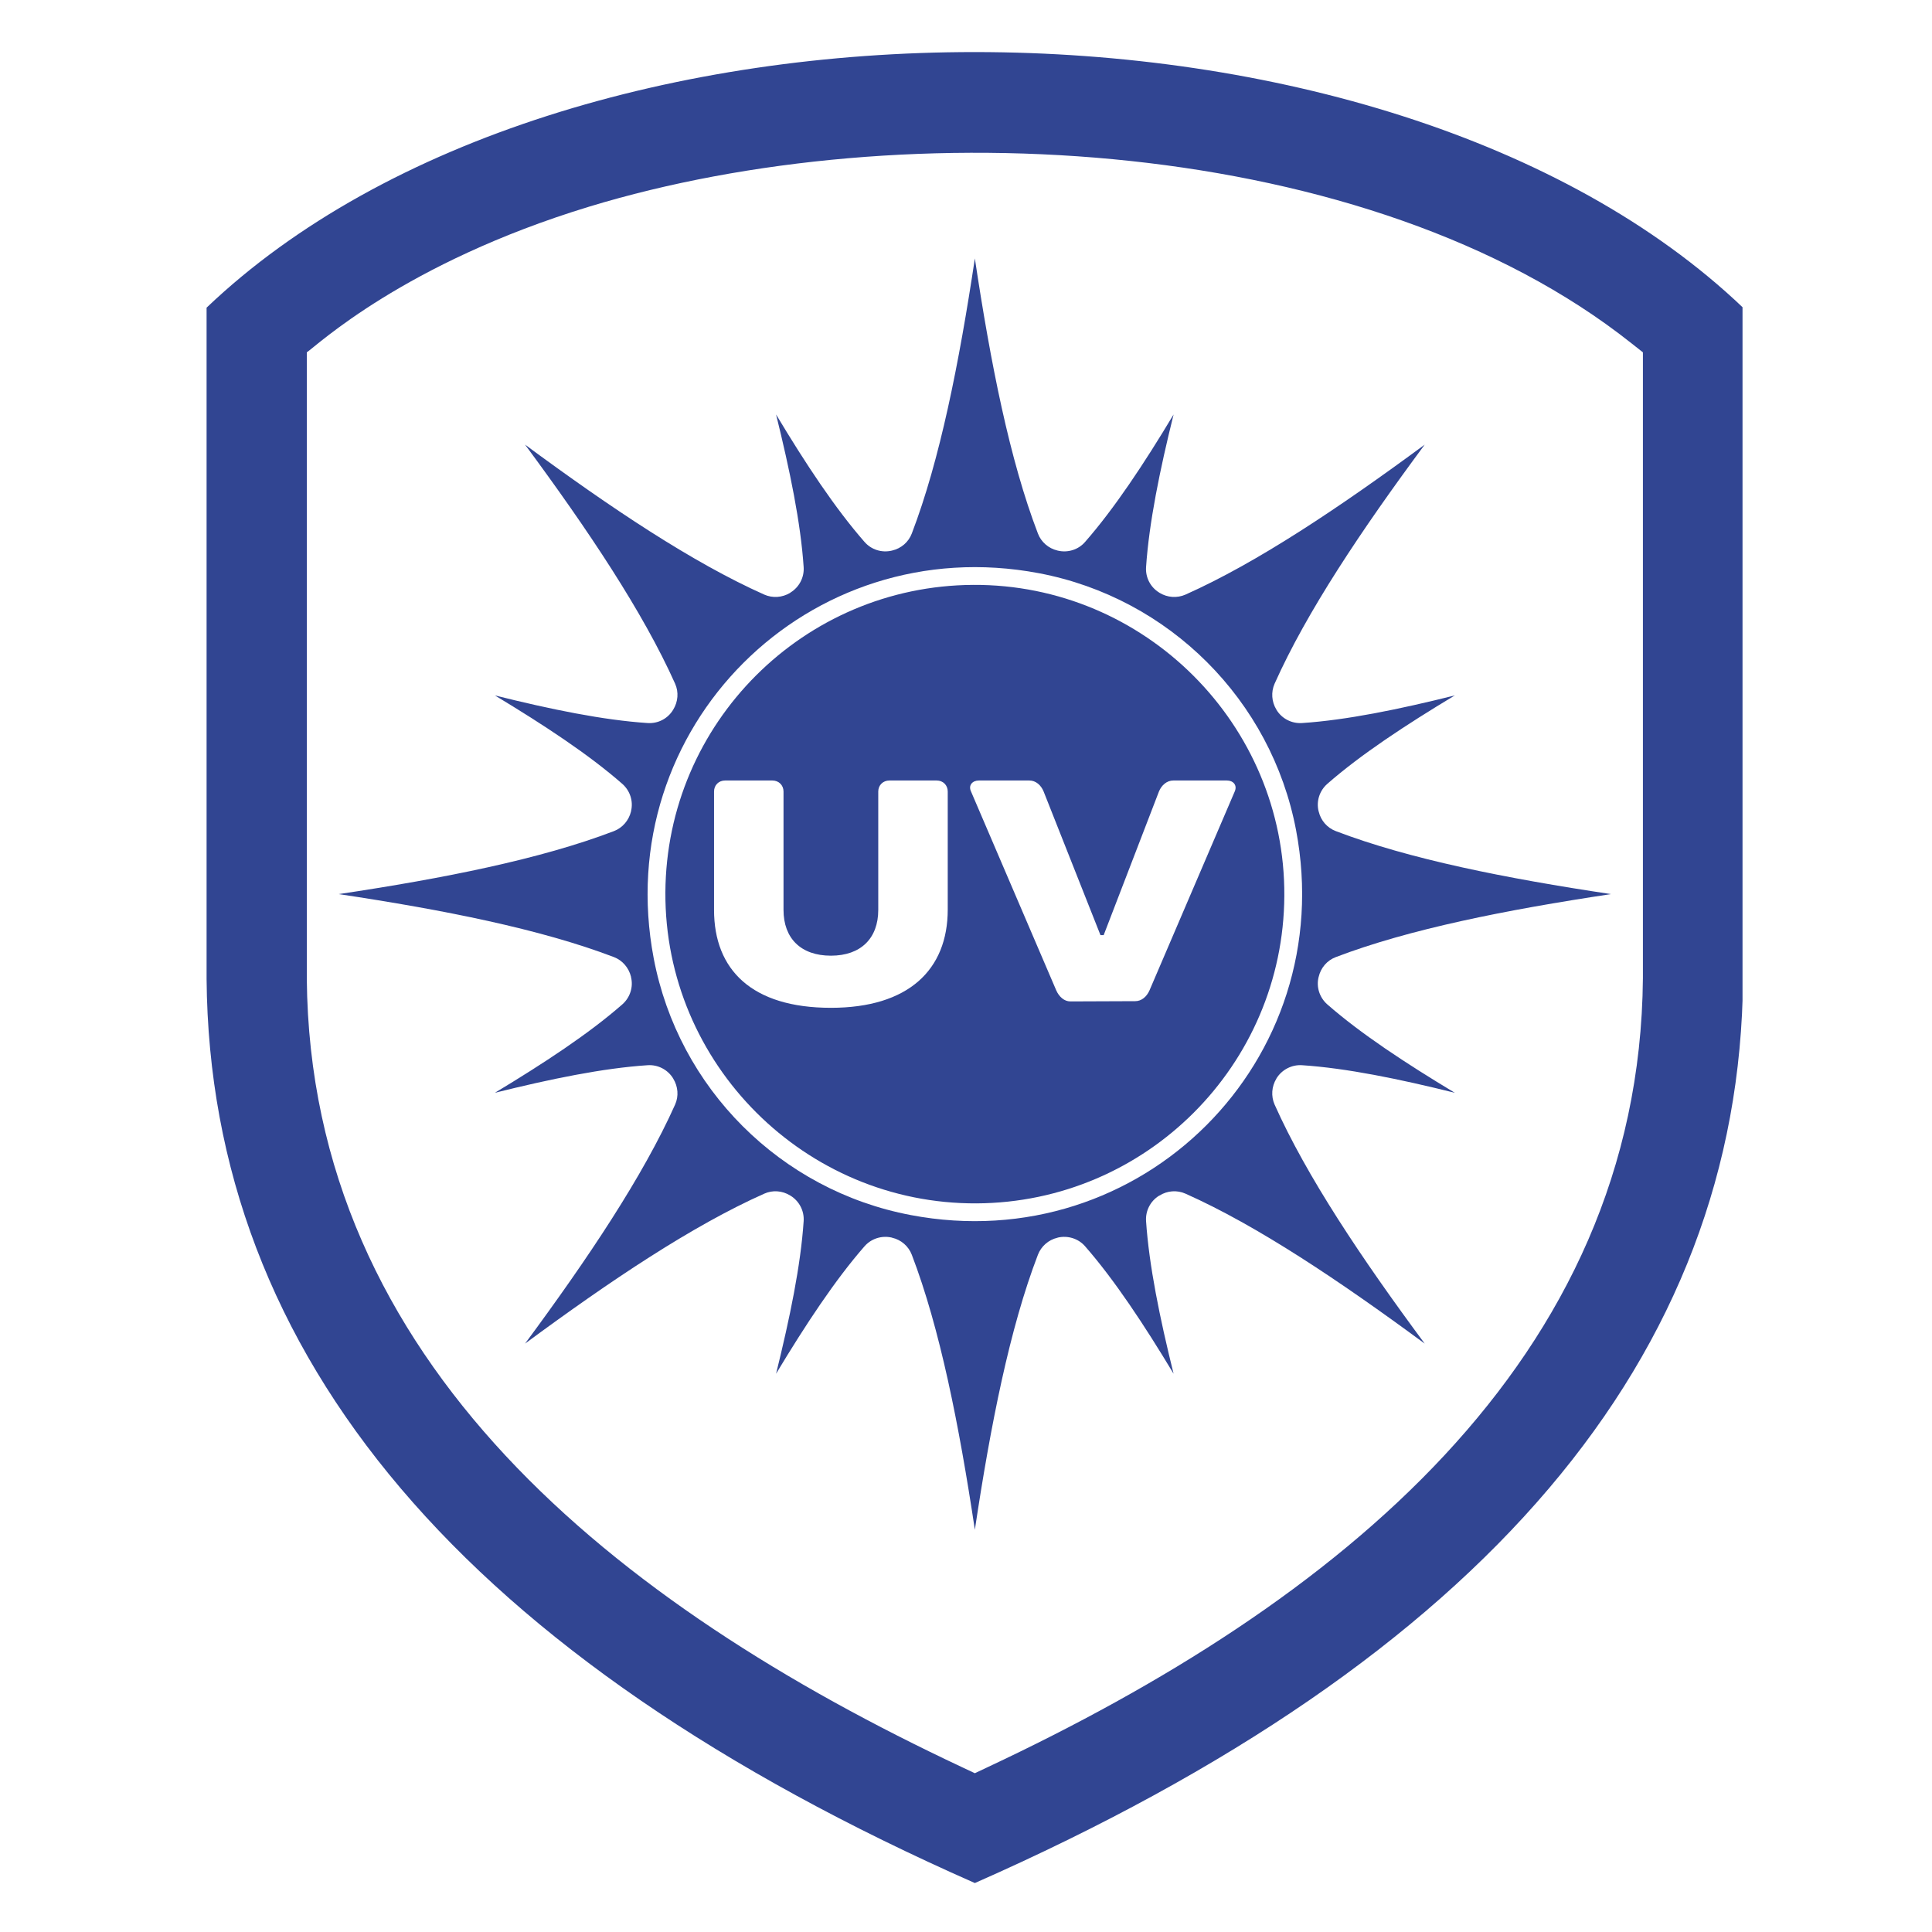
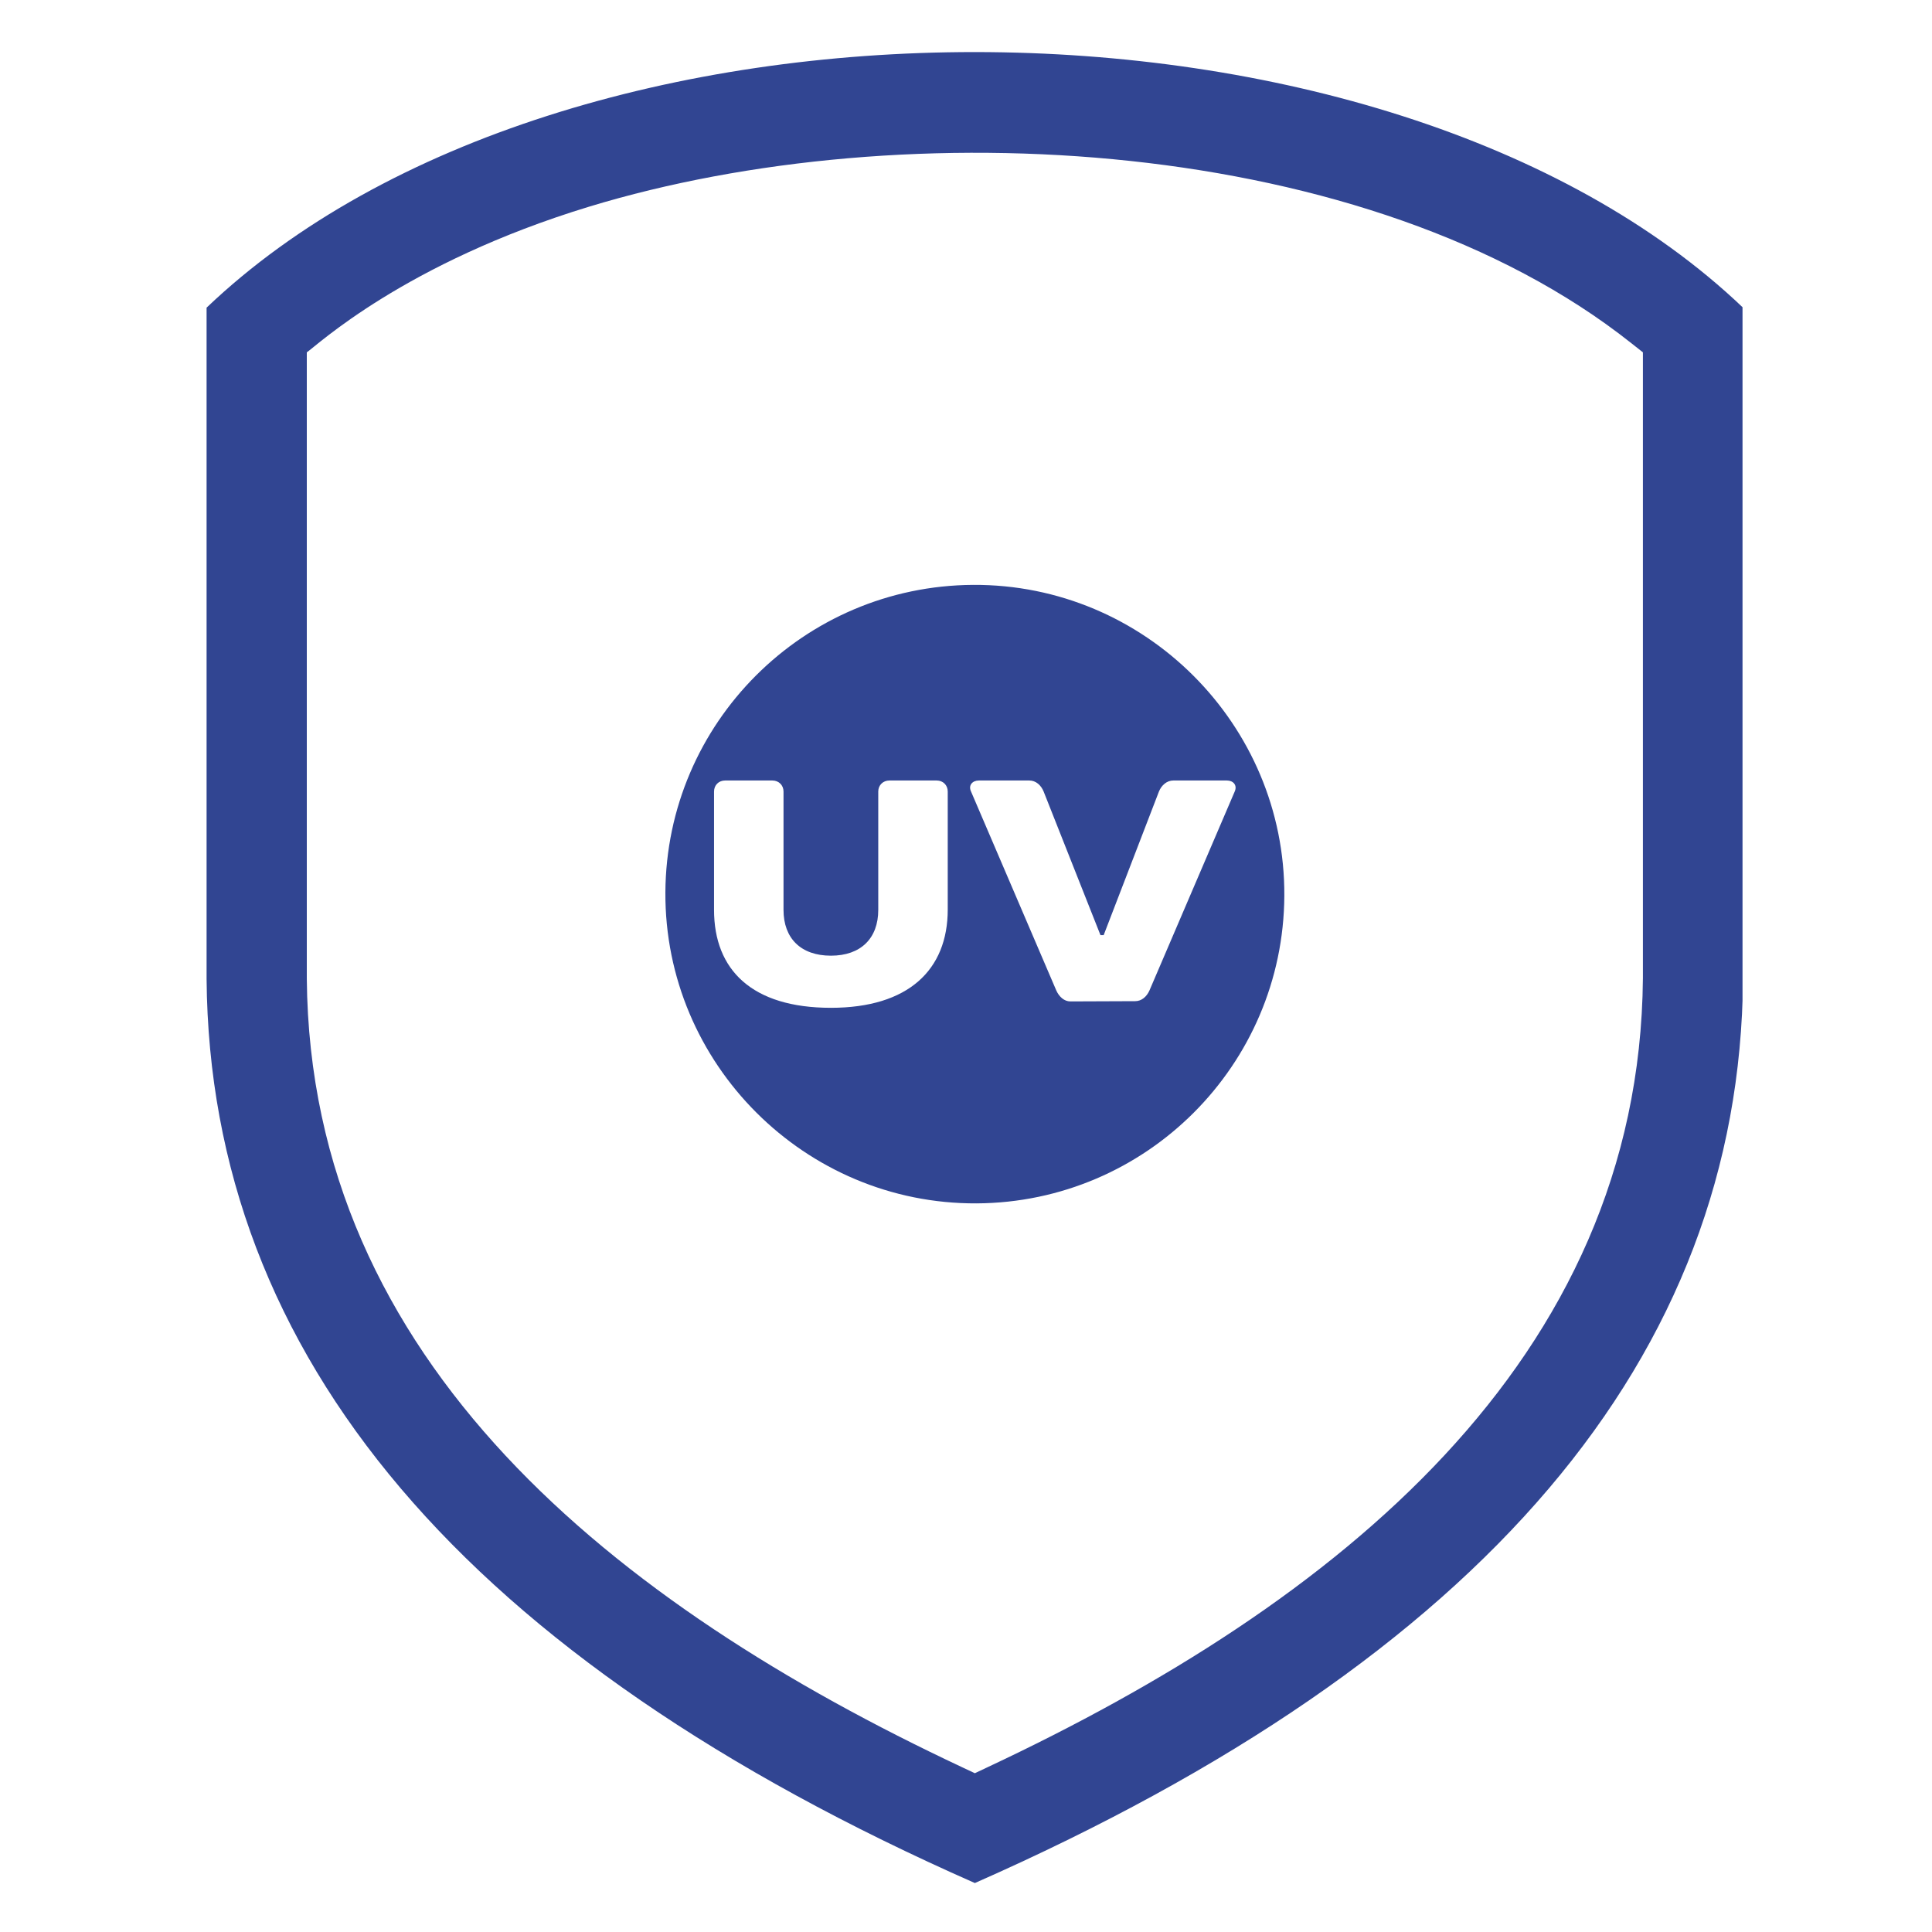
<svg xmlns="http://www.w3.org/2000/svg" width="150" viewBox="0 0 150 150" height="150" preserveAspectRatio="xMidYMid meet">
  <defs>
    <clipPath id="clip-0">
      <path d="M 16.039 4.043 L 135.289 4.043 L 135.289 146.199 L 16.039 146.199 Z M 16.039 4.043 " clip-rule="nonzero" />
    </clipPath>
  </defs>
-   <path fill="rgb(19.22%, 27.06%, 57.249%)" d="M 99.105 83.727 C 99.523 83.047 100.297 82.648 101.094 82.703 C 104.535 82.93 108.613 83.766 112.953 84.844 C 109.121 82.539 105.645 80.254 103.047 77.977 C 102.449 77.449 102.184 76.633 102.375 75.863 C 102.375 75.852 102.375 75.844 102.383 75.836 C 102.547 75.137 103.039 74.562 103.711 74.309 C 109.414 72.133 116.914 70.645 125.078 69.418 C 116.914 68.195 109.414 66.707 103.711 64.527 C 103.039 64.273 102.547 63.703 102.383 63.004 C 102.375 62.996 102.375 62.996 102.375 62.984 C 102.184 62.207 102.449 61.391 103.047 60.863 C 105.645 58.586 109.121 56.297 112.953 53.992 C 108.613 55.074 104.535 55.91 101.094 56.137 C 100.297 56.191 99.523 55.801 99.105 55.109 C 99.105 55.109 99.105 55.102 99.098 55.094 C 98.727 54.484 98.672 53.73 98.961 53.078 C 101.449 47.508 105.699 41.156 110.613 34.523 C 103.965 39.422 97.617 43.676 92.043 46.164 C 91.387 46.453 90.633 46.398 90.027 46.027 C 90.016 46.02 90.008 46.02 90 46.008 C 89.316 45.59 88.926 44.828 88.98 44.031 C 89.211 40.594 90.043 36.508 91.117 32.18 C 88.82 36.012 86.52 39.477 84.25 42.07 C 83.727 42.68 82.906 42.934 82.125 42.75 C 82.117 42.75 82.109 42.742 82.098 42.742 C 81.41 42.578 80.836 42.09 80.582 41.418 C 78.395 35.719 76.914 28.227 75.688 20.066 C 74.461 28.227 72.973 35.719 70.793 41.418 C 70.539 42.09 69.969 42.578 69.27 42.742 C 69.258 42.742 69.25 42.75 69.242 42.75 C 68.461 42.934 67.645 42.68 67.117 42.07 C 64.848 39.477 62.551 36.012 60.254 32.18 C 61.324 36.508 62.168 40.594 62.395 44.031 C 62.449 44.828 62.051 45.59 61.367 46.008 C 61.359 46.02 61.352 46.02 61.352 46.027 C 60.734 46.398 59.988 46.453 59.336 46.164 C 53.758 43.676 47.402 39.422 40.766 34.523 C 45.668 41.156 49.918 47.508 52.414 53.078 C 52.707 53.73 52.645 54.484 52.27 55.094 C 52.27 55.102 52.262 55.109 52.262 55.109 C 51.844 55.801 51.082 56.191 50.281 56.137 C 46.832 55.91 42.754 55.074 38.422 53.992 C 42.246 56.297 45.723 58.586 48.32 60.863 C 48.918 61.391 49.184 62.207 48.992 62.984 C 48.992 62.996 48.992 62.996 48.992 63.004 C 48.82 63.703 48.328 64.273 47.668 64.527 C 41.965 66.707 34.465 68.195 26.301 69.418 C 34.465 70.645 41.965 72.133 47.668 74.309 C 48.328 74.562 48.82 75.137 48.992 75.836 C 48.992 75.844 48.992 75.852 48.992 75.863 C 49.184 76.633 48.918 77.449 48.32 77.977 C 45.723 80.254 42.246 82.539 38.422 84.844 C 42.754 83.766 46.832 82.93 50.281 82.703 C 51.082 82.648 51.844 83.047 52.262 83.727 C 52.262 83.738 52.27 83.738 52.27 83.746 C 52.645 84.355 52.707 85.109 52.414 85.762 C 49.918 91.332 45.668 97.684 40.766 104.316 C 47.402 99.418 53.758 95.16 59.336 92.676 C 59.988 92.383 60.734 92.438 61.352 92.82 C 61.352 92.82 61.359 92.82 61.367 92.828 C 62.051 93.246 62.449 94.008 62.395 94.809 C 62.168 98.246 61.324 102.328 60.254 106.656 C 62.551 102.836 64.848 99.363 67.117 96.766 C 67.645 96.16 68.461 95.906 69.242 96.086 C 69.25 96.098 69.258 96.098 69.27 96.098 C 69.969 96.258 70.539 96.758 70.793 97.422 C 72.973 103.117 74.461 110.613 75.688 118.77 C 76.914 110.613 78.395 103.117 80.582 97.422 C 80.836 96.758 81.41 96.258 82.098 96.098 C 82.109 96.098 82.117 96.098 82.125 96.086 C 82.906 95.906 83.727 96.16 84.25 96.766 C 86.52 99.363 88.82 102.836 91.117 106.656 C 90.043 102.328 89.211 98.246 88.98 94.809 C 88.926 94.008 89.316 93.246 90 92.828 C 90.008 92.82 90.016 92.82 90.027 92.82 C 90.633 92.438 91.387 92.383 92.043 92.676 C 97.617 95.16 103.965 99.418 110.613 104.316 C 105.699 97.684 101.449 91.332 98.961 85.762 C 98.672 85.109 98.727 84.355 99.098 83.746 C 99.105 83.738 99.105 83.738 99.105 83.727 Z M 70.703 94.336 C 60.605 92.422 52.672 84.492 50.754 74.402 C 47.348 56.508 62.758 41.109 80.664 44.504 C 90.762 46.418 98.707 54.355 100.625 64.445 C 104.02 82.34 88.609 97.738 70.703 94.336 " fill-opacity="1" fill-rule="nonzero" />
  <path fill="rgb(19.22%, 27.06%, 57.249%)" d="M 75.551 45.41 C 62.387 45.484 51.734 56.137 51.66 69.281 C 51.59 82.594 62.496 93.5 75.824 93.43 C 88.98 93.355 99.641 82.703 99.715 69.555 C 99.789 56.246 88.875 45.336 75.551 45.41 Z M 73.582 70.617 C 73.582 75.301 70.523 78.246 64.512 78.246 C 58.383 78.246 55.438 75.301 55.438 70.645 L 55.438 61.453 C 55.438 60.961 55.801 60.598 56.293 60.598 L 59.969 60.598 C 60.461 60.598 60.832 60.961 60.832 61.453 L 60.832 70.645 C 60.832 72.848 62.176 74.199 64.512 74.199 C 66.836 74.199 68.188 72.848 68.188 70.645 L 68.188 61.453 C 68.188 60.961 68.559 60.598 69.051 60.598 L 72.727 60.598 C 73.219 60.598 73.582 60.961 73.582 61.453 Z M 89.246 76.895 C 89.027 77.387 88.629 77.73 88.137 77.73 L 83.105 77.75 C 82.625 77.75 82.227 77.387 82.008 76.895 L 75.391 61.453 C 75.16 60.961 75.508 60.598 75.996 60.598 L 79.922 60.598 C 80.418 60.598 80.828 60.961 81.027 61.453 L 85.441 72.605 L 85.688 72.605 L 89.98 61.453 C 90.18 60.961 90.598 60.598 91.09 60.598 L 95.258 60.598 C 95.746 60.598 96.082 60.961 95.863 61.453 L 89.246 76.895 " fill-opacity="1" fill-rule="nonzero" />
  <g clip-path="url(#clip-0)">
    <path fill="rgb(19.22%, 27.06%, 57.249%)" d="M 16.039 23.887 L 16.039 75.996 C 16.277 105.367 36.16 128.77 75.688 146.199 C 115.215 128.77 135.094 105.367 135.328 75.996 L 135.328 23.887 C 107.625 -2.527 43.836 -2.617 16.039 23.887 Z M 127.555 27.355 L 127.555 75.953 C 127.293 105.695 103.73 124.504 76.688 137.199 L 75.688 137.672 L 74.68 137.199 C 47.785 124.57 24.074 105.77 23.82 75.98 L 23.82 27.355 C 24.547 26.883 31.348 20.43 45.734 16.047 C 70.25 8.582 106.316 10.512 126.656 26.645 L 127.555 27.355 " fill-opacity="1" fill-rule="nonzero" />
  </g>
</svg>